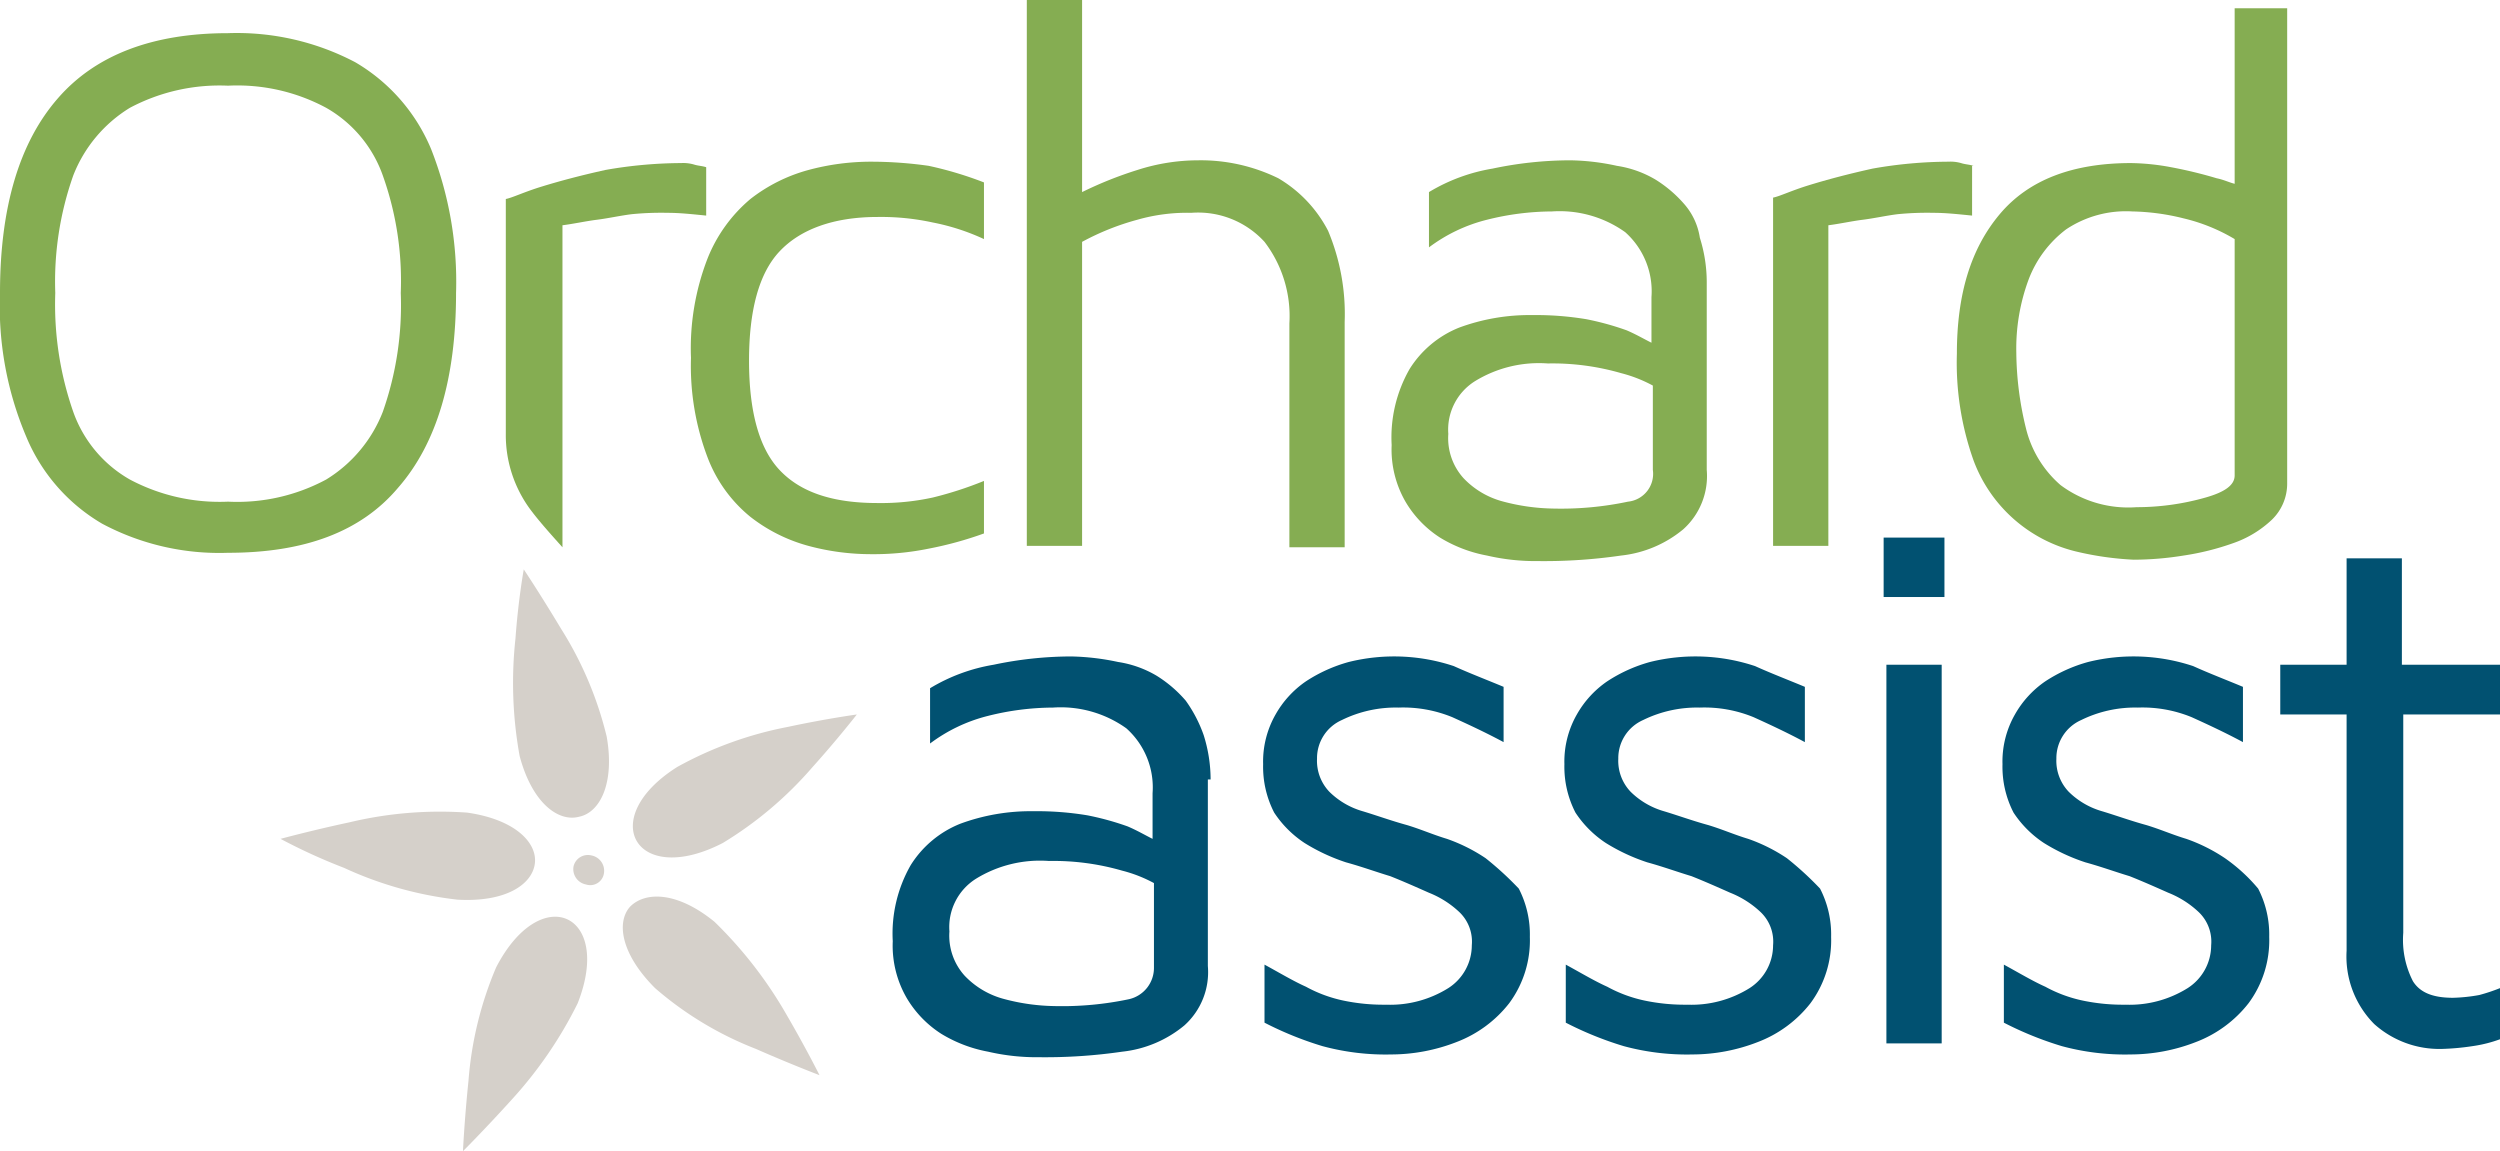
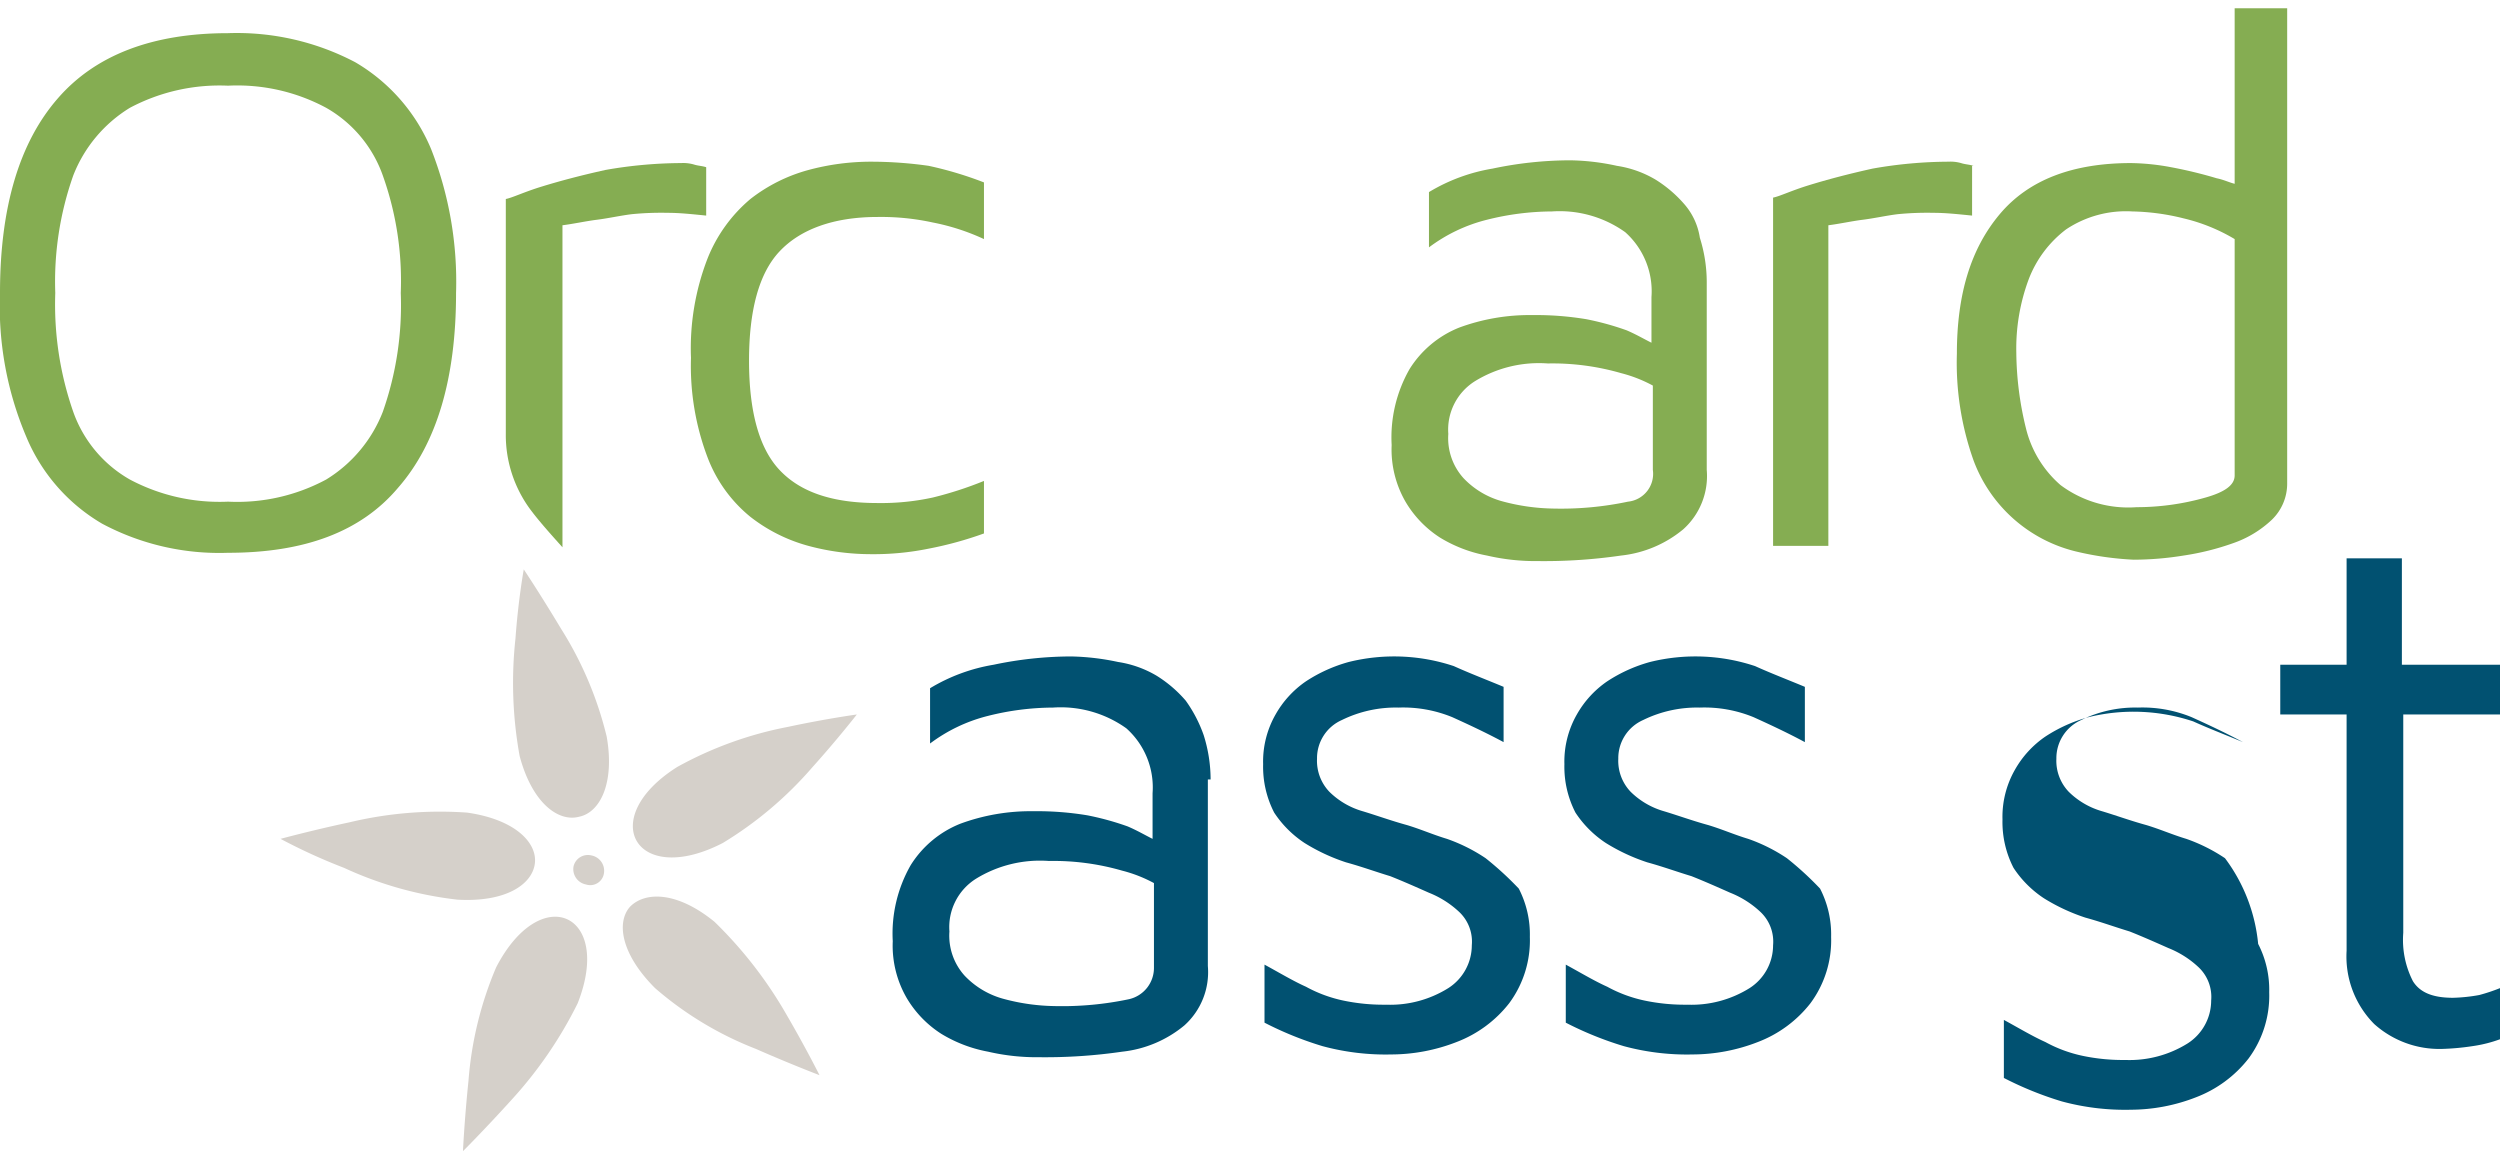
<svg xmlns="http://www.w3.org/2000/svg" width="180.9" height="83.3" viewBox="0 0 180.9 83.3">
  <defs>
    <style>.a{fill:#85ad52;}.b{fill:#d5d0ca;opacity:0.998;}.c{fill:#015171;}</style>
  </defs>
  <path class="a" d="M65,13.5a17.4,17.4,0,0,0-4.5.6,11.854,11.854,0,0,0-4.2,2.1,10.861,10.861,0,0,0-3.1,4.3A17.984,17.984,0,0,0,52,27.7a18.664,18.664,0,0,0,1.2,7.2,10.189,10.189,0,0,0,3.1,4.3,11.854,11.854,0,0,0,4.2,2.1,17.4,17.4,0,0,0,4.5.6,19.922,19.922,0,0,0,4.2-.4,26.192,26.192,0,0,0,4-1.1V36.6a26.542,26.542,0,0,1-3.7,1.2,17.518,17.518,0,0,1-4,.4c-3.3,0-5.6-.8-7.1-2.4s-2.2-4.3-2.2-7.9.7-6.3,2.2-7.9,3.9-2.5,7.1-2.5a17.518,17.518,0,0,1,4,.4,16.008,16.008,0,0,1,3.7,1.2V15a26.428,26.428,0,0,0-4-1.2A29.662,29.662,0,0,0,65,13.5Z" transform="translate(-2 -1.8)" />
-   <path class="a" d="M94.5,14.7a12.737,12.737,0,0,0-5.8-1.3,14.367,14.367,0,0,0-4.4.7,27.8,27.8,0,0,0-4,1.6V1.8h-4V41.3h4v-22a18.539,18.539,0,0,1,4-1.6,13.062,13.062,0,0,1,3.9-.5,6.505,6.505,0,0,1,5.3,2.1,8.852,8.852,0,0,1,1.8,5.9V41.4h4V25.1a15.575,15.575,0,0,0-1.2-6.6A9.445,9.445,0,0,0,94.5,14.7Z" transform="translate(-2 -1.8)" />
  <path class="a" d="M123.9,16.6a9.1,9.1,0,0,0-2.1-1.8,7.741,7.741,0,0,0-2.8-1,16.7,16.7,0,0,0-3.4-.4,27.379,27.379,0,0,0-5.6.6,13.011,13.011,0,0,0-4.6,1.7v4a11.681,11.681,0,0,1,4.2-2,19.543,19.543,0,0,1,4.7-.6,8.165,8.165,0,0,1,5.3,1.5,5.729,5.729,0,0,1,1.9,4.7v3.3c-.6-.3-1.1-.6-1.8-.9a20.161,20.161,0,0,0-2.9-.8,22.089,22.089,0,0,0-3.9-.3,14.729,14.729,0,0,0-5.3.9,7.516,7.516,0,0,0-3.6,3,9.96,9.96,0,0,0-1.3,5.5,7.561,7.561,0,0,0,1,4.1,7.774,7.774,0,0,0,2.5,2.6,10.007,10.007,0,0,0,3.4,1.3,15.534,15.534,0,0,0,3.7.4,38.592,38.592,0,0,0,6-.4,8.458,8.458,0,0,0,4.5-1.9,5.179,5.179,0,0,0,1.7-4.3V22.2A10.732,10.732,0,0,0,125,19,4.77,4.77,0,0,0,123.9,16.6Zm-4.1,21.5a23.4,23.4,0,0,1-5.4.5,14.873,14.873,0,0,1-3.6-.5,6.061,6.061,0,0,1-2.9-1.7,4.316,4.316,0,0,1-1.1-3.2,4.132,4.132,0,0,1,1.9-3.8,8.836,8.836,0,0,1,5.3-1.3,17.889,17.889,0,0,1,5.3.7,10.028,10.028,0,0,1,2.3.9v6.1A2.025,2.025,0,0,1,119.8,38.1Z" transform="translate(-2 -1.8)" />
  <path class="a" d="M144.8,13.8c-.3-.1-.6-.1-.9-.2a2.769,2.769,0,0,0-.9-.1,32.126,32.126,0,0,0-5.5.5c-1.8.4-3.3.8-4.6,1.2s-2.1.8-2.6.9V41.3h4V18.1c.8-.1,1.7-.3,2.5-.4s1.7-.3,2.5-.4a21.75,21.75,0,0,1,2.6-.1c.9,0,1.8.1,2.8.2V13.8Z" transform="translate(-2 -1.8)" />
  <path class="a" d="M163.7,2.4V15.1c-.4-.1-.8-.3-1.3-.4a31.845,31.845,0,0,0-3.3-.8,16.777,16.777,0,0,0-2.9-.3c-4.2,0-7.4,1.2-9.5,3.7s-3.1,5.8-3.1,10.1a21.092,21.092,0,0,0,1.2,7.7,10.554,10.554,0,0,0,7.4,6.6,22.34,22.34,0,0,0,4.2.6A22.8,22.8,0,0,0,160,42a18.954,18.954,0,0,0,3.6-.9,7.781,7.781,0,0,0,2.8-1.7,3.631,3.631,0,0,0,1.1-2.6V2.4Zm0,33.8c0,.7-.7,1.2-2.1,1.6a18.264,18.264,0,0,1-5,.7,8.2,8.2,0,0,1-5.5-1.6,7.907,7.907,0,0,1-2.5-4.1,23.629,23.629,0,0,1-.7-5.5,14.351,14.351,0,0,1,.9-5.3,8.19,8.19,0,0,1,2.7-3.6,7.8,7.8,0,0,1,4.8-1.3,16.407,16.407,0,0,1,3.7.5,13.089,13.089,0,0,1,3.7,1.5V36.2Z" transform="translate(-2 -1.8)" />
  <path class="a" d="M42.7,41.4V18.1c.8-.1,1.7-.3,2.5-.4s1.7-.3,2.5-.4a21.75,21.75,0,0,1,2.6-.1c.9,0,1.8.1,2.8.2V13.9c-.3-.1-.6-.1-.9-.2a2.769,2.769,0,0,0-.9-.1,32.126,32.126,0,0,0-5.5.5c-1.8.4-3.3.8-4.6,1.2s-2.1.8-2.6.9v17a9.063,9.063,0,0,0,1.8,5.5C41,39.5,41.8,40.4,42.7,41.4Z" transform="translate(-2 -1.8)" />
  <path class="b" d="M44.8,63.7a1.13,1.13,0,0,1,.9,1.3,1,1,0,0,1-1.3.8,1.13,1.13,0,0,1-.9-1.3A1.065,1.065,0,0,1,44.8,63.7ZM64,53.5s-2.2.3-5,.9a27.05,27.05,0,0,0-8,2.9c-3,1.9-3.7,4.1-2.9,5.4s3.1,1.7,6.2.1a27.192,27.192,0,0,0,6.5-5.5C62.6,55.3,64,53.5,64,53.5ZM39.9,43s-.4,2.2-.6,5a29.612,29.612,0,0,0,.3,8.5c.9,3.4,2.8,4.8,4.3,4.4,1.5-.3,2.6-2.4,2-5.8a26.1,26.1,0,0,0-3.3-7.8C41.1,44.8,39.9,43,39.9,43ZM61.3,79.6s-1-2-2.4-4.4a30.479,30.479,0,0,0-5.2-6.7c-2.7-2.2-5-2.2-6.1-1.1-1,1.1-.7,3.4,1.8,5.9a24.893,24.893,0,0,0,7.3,4.4C59.2,78.8,61.3,79.6,61.3,79.6ZM35.5,85.1s1.6-1.6,3.5-3.7a30.169,30.169,0,0,0,4.8-7c1.3-3.3.6-5.5-.8-6.1s-3.5.4-5.1,3.5a25.97,25.97,0,0,0-2,8.2C35.6,82.9,35.5,85.1,35.5,85.1ZM22.3,62.5a41.638,41.638,0,0,0,4.6,2.1,26.729,26.729,0,0,0,8.2,2.3c3.5.2,5.4-1.1,5.6-2.6s-1.4-3.2-4.9-3.7a28.173,28.173,0,0,0-8.5.7C24.5,61.9,22.3,62.5,22.3,62.5Z" transform="translate(-2 -1.8)" />
  <path class="a" d="M18.5,41.8a18.018,18.018,0,0,1-9.1-2.1,13.112,13.112,0,0,1-5.5-6.3A24.169,24.169,0,0,1,2,23Q2,13.7,6.2,8.9C8.9,5.8,13,4.2,18.5,4.2a18.413,18.413,0,0,1,9.2,2.1,13.112,13.112,0,0,1,5.5,6.3A26.217,26.217,0,0,1,35,23q0,9.3-4.2,14.1C28.1,40.3,24,41.8,18.5,41.8Zm0-3.7a13.58,13.58,0,0,0,7.1-1.6,10,10,0,0,0,4.1-4.9A23.237,23.237,0,0,0,31,23a22.671,22.671,0,0,0-1.3-8.5,9.132,9.132,0,0,0-4.1-4.9A13.58,13.58,0,0,0,18.5,8a13.823,13.823,0,0,0-7.1,1.6,10,10,0,0,0-4.1,4.9A23.022,23.022,0,0,0,6,23a23.593,23.593,0,0,0,1.3,8.6,9.132,9.132,0,0,0,4.1,4.9A13.823,13.823,0,0,0,18.5,38.1Z" transform="translate(-2 -1.8)" />
  <g transform="translate(-2 -1.8)">
    <path class="c" d="M109.5,63.9a12.219,12.219,0,0,0-2.8-1.4c-1-.3-1.9-.7-2.9-1-1.1-.3-2.2-.7-3.2-1a5.657,5.657,0,0,1-2.4-1.4,3.244,3.244,0,0,1-.9-2.4,3.017,3.017,0,0,1,1.8-2.8,8.85,8.85,0,0,1,4.1-.9,9.374,9.374,0,0,1,3.9.7c1.1.5,2.4,1.1,3.7,1.8v-4c-1.2-.5-2.5-1-3.6-1.5a13.654,13.654,0,0,0-7.6-.3,10.906,10.906,0,0,0-3.1,1.4,7.193,7.193,0,0,0-2.2,2.4,6.871,6.871,0,0,0-.9,3.6,7.244,7.244,0,0,0,.8,3.5,7.685,7.685,0,0,0,2.2,2.2,13.787,13.787,0,0,0,3,1.4c1.1.3,2.2.7,3.2,1,1,.4,1.9.8,2.8,1.2a6.923,6.923,0,0,1,2.2,1.4,2.953,2.953,0,0,1,.9,2.4,3.683,3.683,0,0,1-1.7,3.1,7.941,7.941,0,0,1-4.5,1.2,14.162,14.162,0,0,1-3.1-.3,9.868,9.868,0,0,1-2.7-1c-.9-.4-1.9-1-3-1.6v4.2a24.652,24.652,0,0,0,4.2,1.7,17.519,17.519,0,0,0,5,.6,13.06,13.06,0,0,0,4.7-.9,8.8,8.8,0,0,0,3.8-2.8,7.638,7.638,0,0,0,1.5-4.8,7.244,7.244,0,0,0-.8-3.5A22.945,22.945,0,0,0,109.5,63.9Z" />
    <path class="c" d="M131.3,63.9a12.219,12.219,0,0,0-2.8-1.4c-1-.3-1.9-.7-2.9-1-1.1-.3-2.2-.7-3.2-1a5.657,5.657,0,0,1-2.4-1.4,3.244,3.244,0,0,1-.9-2.4,3.017,3.017,0,0,1,1.8-2.8A8.85,8.85,0,0,1,125,53a9.374,9.374,0,0,1,3.9.7c1.1.5,2.4,1.1,3.7,1.8v-4c-1.2-.5-2.5-1-3.6-1.5a13.654,13.654,0,0,0-7.6-.3,10.906,10.906,0,0,0-3.1,1.4,7.193,7.193,0,0,0-2.2,2.4,6.871,6.871,0,0,0-.9,3.6,7.244,7.244,0,0,0,.8,3.5,7.685,7.685,0,0,0,2.2,2.2,13.787,13.787,0,0,0,3,1.4c1.1.3,2.2.7,3.2,1,1,.4,1.9.8,2.8,1.2a6.923,6.923,0,0,1,2.2,1.4,2.953,2.953,0,0,1,.9,2.4,3.683,3.683,0,0,1-1.7,3.1,7.941,7.941,0,0,1-4.5,1.2,14.162,14.162,0,0,1-3.1-.3,9.868,9.868,0,0,1-2.7-1c-.9-.4-1.9-1-3-1.6v4.2a24.652,24.652,0,0,0,4.2,1.7,17.519,17.519,0,0,0,5,.6,13.06,13.06,0,0,0,4.7-.9,8.8,8.8,0,0,0,3.8-2.8,7.638,7.638,0,0,0,1.5-4.8,7.244,7.244,0,0,0-.8-3.5A22.944,22.944,0,0,0,131.3,63.9Z" />
-     <rect class="c" width="4.4" height="4.3" transform="translate(138.3 40.7)" />
-     <rect class="c" width="4" height="27.4" transform="translate(138.5 49.9)" />
-     <path class="c" d="M163,63.9a12.219,12.219,0,0,0-2.8-1.4c-1-.3-1.9-.7-2.9-1-1.1-.3-2.2-.7-3.2-1a5.657,5.657,0,0,1-2.4-1.4,3.244,3.244,0,0,1-.9-2.4,3.017,3.017,0,0,1,1.8-2.8,8.85,8.85,0,0,1,4.1-.9,9.374,9.374,0,0,1,3.9.7c1.1.5,2.4,1.1,3.7,1.8v-4c-1.2-.5-2.5-1-3.6-1.5a13.654,13.654,0,0,0-7.6-.3,10.906,10.906,0,0,0-3.1,1.4,7.193,7.193,0,0,0-2.2,2.4,6.871,6.871,0,0,0-.9,3.6,7.244,7.244,0,0,0,.8,3.5,7.685,7.685,0,0,0,2.2,2.2,13.787,13.787,0,0,0,3,1.4c1.1.3,2.2.7,3.2,1,1,.4,1.9.8,2.8,1.2a6.923,6.923,0,0,1,2.2,1.4,2.953,2.953,0,0,1,.9,2.4,3.683,3.683,0,0,1-1.7,3.1,7.941,7.941,0,0,1-4.5,1.2,14.162,14.162,0,0,1-3.1-.3,9.868,9.868,0,0,1-2.7-1c-.9-.4-1.9-1-3-1.6v4.2a24.652,24.652,0,0,0,4.2,1.7,17.519,17.519,0,0,0,5,.6,13.06,13.06,0,0,0,4.7-.9,8.8,8.8,0,0,0,3.8-2.8,7.638,7.638,0,0,0,1.5-4.8,7.244,7.244,0,0,0-.8-3.5A12.282,12.282,0,0,0,163,63.9Z" />
+     <path class="c" d="M163,63.9a12.219,12.219,0,0,0-2.8-1.4c-1-.3-1.9-.7-2.9-1-1.1-.3-2.2-.7-3.2-1a5.657,5.657,0,0,1-2.4-1.4,3.244,3.244,0,0,1-.9-2.4,3.017,3.017,0,0,1,1.8-2.8,8.85,8.85,0,0,1,4.1-.9,9.374,9.374,0,0,1,3.9.7c1.1.5,2.4,1.1,3.7,1.8c-1.2-.5-2.5-1-3.6-1.5a13.654,13.654,0,0,0-7.6-.3,10.906,10.906,0,0,0-3.1,1.4,7.193,7.193,0,0,0-2.2,2.4,6.871,6.871,0,0,0-.9,3.6,7.244,7.244,0,0,0,.8,3.5,7.685,7.685,0,0,0,2.2,2.2,13.787,13.787,0,0,0,3,1.4c1.1.3,2.2.7,3.2,1,1,.4,1.9.8,2.8,1.2a6.923,6.923,0,0,1,2.2,1.4,2.953,2.953,0,0,1,.9,2.4,3.683,3.683,0,0,1-1.7,3.1,7.941,7.941,0,0,1-4.5,1.2,14.162,14.162,0,0,1-3.1-.3,9.868,9.868,0,0,1-2.7-1c-.9-.4-1.9-1-3-1.6v4.2a24.652,24.652,0,0,0,4.2,1.7,17.519,17.519,0,0,0,5,.6,13.06,13.06,0,0,0,4.7-.9,8.8,8.8,0,0,0,3.8-2.8,7.638,7.638,0,0,0,1.5-4.8,7.244,7.244,0,0,0-.8-3.5A12.282,12.282,0,0,0,163,63.9Z" />
    <path class="c" d="M182.9,53.5V49.9h-7.1V42.2h-4v7.7H167v3.6h4.8V70.6a6.932,6.932,0,0,0,2,5.3,7.06,7.06,0,0,0,4.9,1.8,17.96,17.96,0,0,0,2.2-.2,9.726,9.726,0,0,0,2-.5V73.3a13.081,13.081,0,0,1-1.5.5,12.253,12.253,0,0,1-1.9.2c-1.5,0-2.4-.4-2.9-1.2a6.552,6.552,0,0,1-.7-3.5V53.5Z" />
    <path class="c" d="M89.6,58.2a10.732,10.732,0,0,0-.5-3.2,9.859,9.859,0,0,0-1.3-2.5,9.1,9.1,0,0,0-2.1-1.8,7.741,7.741,0,0,0-2.8-1,17.614,17.614,0,0,0-3.4-.4,27.379,27.379,0,0,0-5.6.6,13.011,13.011,0,0,0-4.6,1.7v4a11.681,11.681,0,0,1,4.2-2,19.543,19.543,0,0,1,4.7-.6,8.165,8.165,0,0,1,5.3,1.5,5.729,5.729,0,0,1,1.9,4.7v3.3c-.6-.3-1.1-.6-1.8-.9a20.161,20.161,0,0,0-2.9-.8,22.089,22.089,0,0,0-3.9-.3,14.729,14.729,0,0,0-5.3.9,7.516,7.516,0,0,0-3.6,3,9.96,9.96,0,0,0-1.3,5.5,7.561,7.561,0,0,0,1,4.1,7.774,7.774,0,0,0,2.5,2.6,10.007,10.007,0,0,0,3.4,1.3,15.534,15.534,0,0,0,3.7.4,38.592,38.592,0,0,0,6-.4A8.458,8.458,0,0,0,87.7,76a5.179,5.179,0,0,0,1.7-4.3V58.2ZM83.7,74.1a23.4,23.4,0,0,1-5.4.5,14.873,14.873,0,0,1-3.6-.5,6.061,6.061,0,0,1-2.9-1.7,4.316,4.316,0,0,1-1.1-3.2,4.132,4.132,0,0,1,1.9-3.8,8.836,8.836,0,0,1,5.3-1.3,17.889,17.889,0,0,1,5.3.7,10.028,10.028,0,0,1,2.3.9v6.1A2.32,2.32,0,0,1,83.7,74.1Z" />
  </g>
</svg>